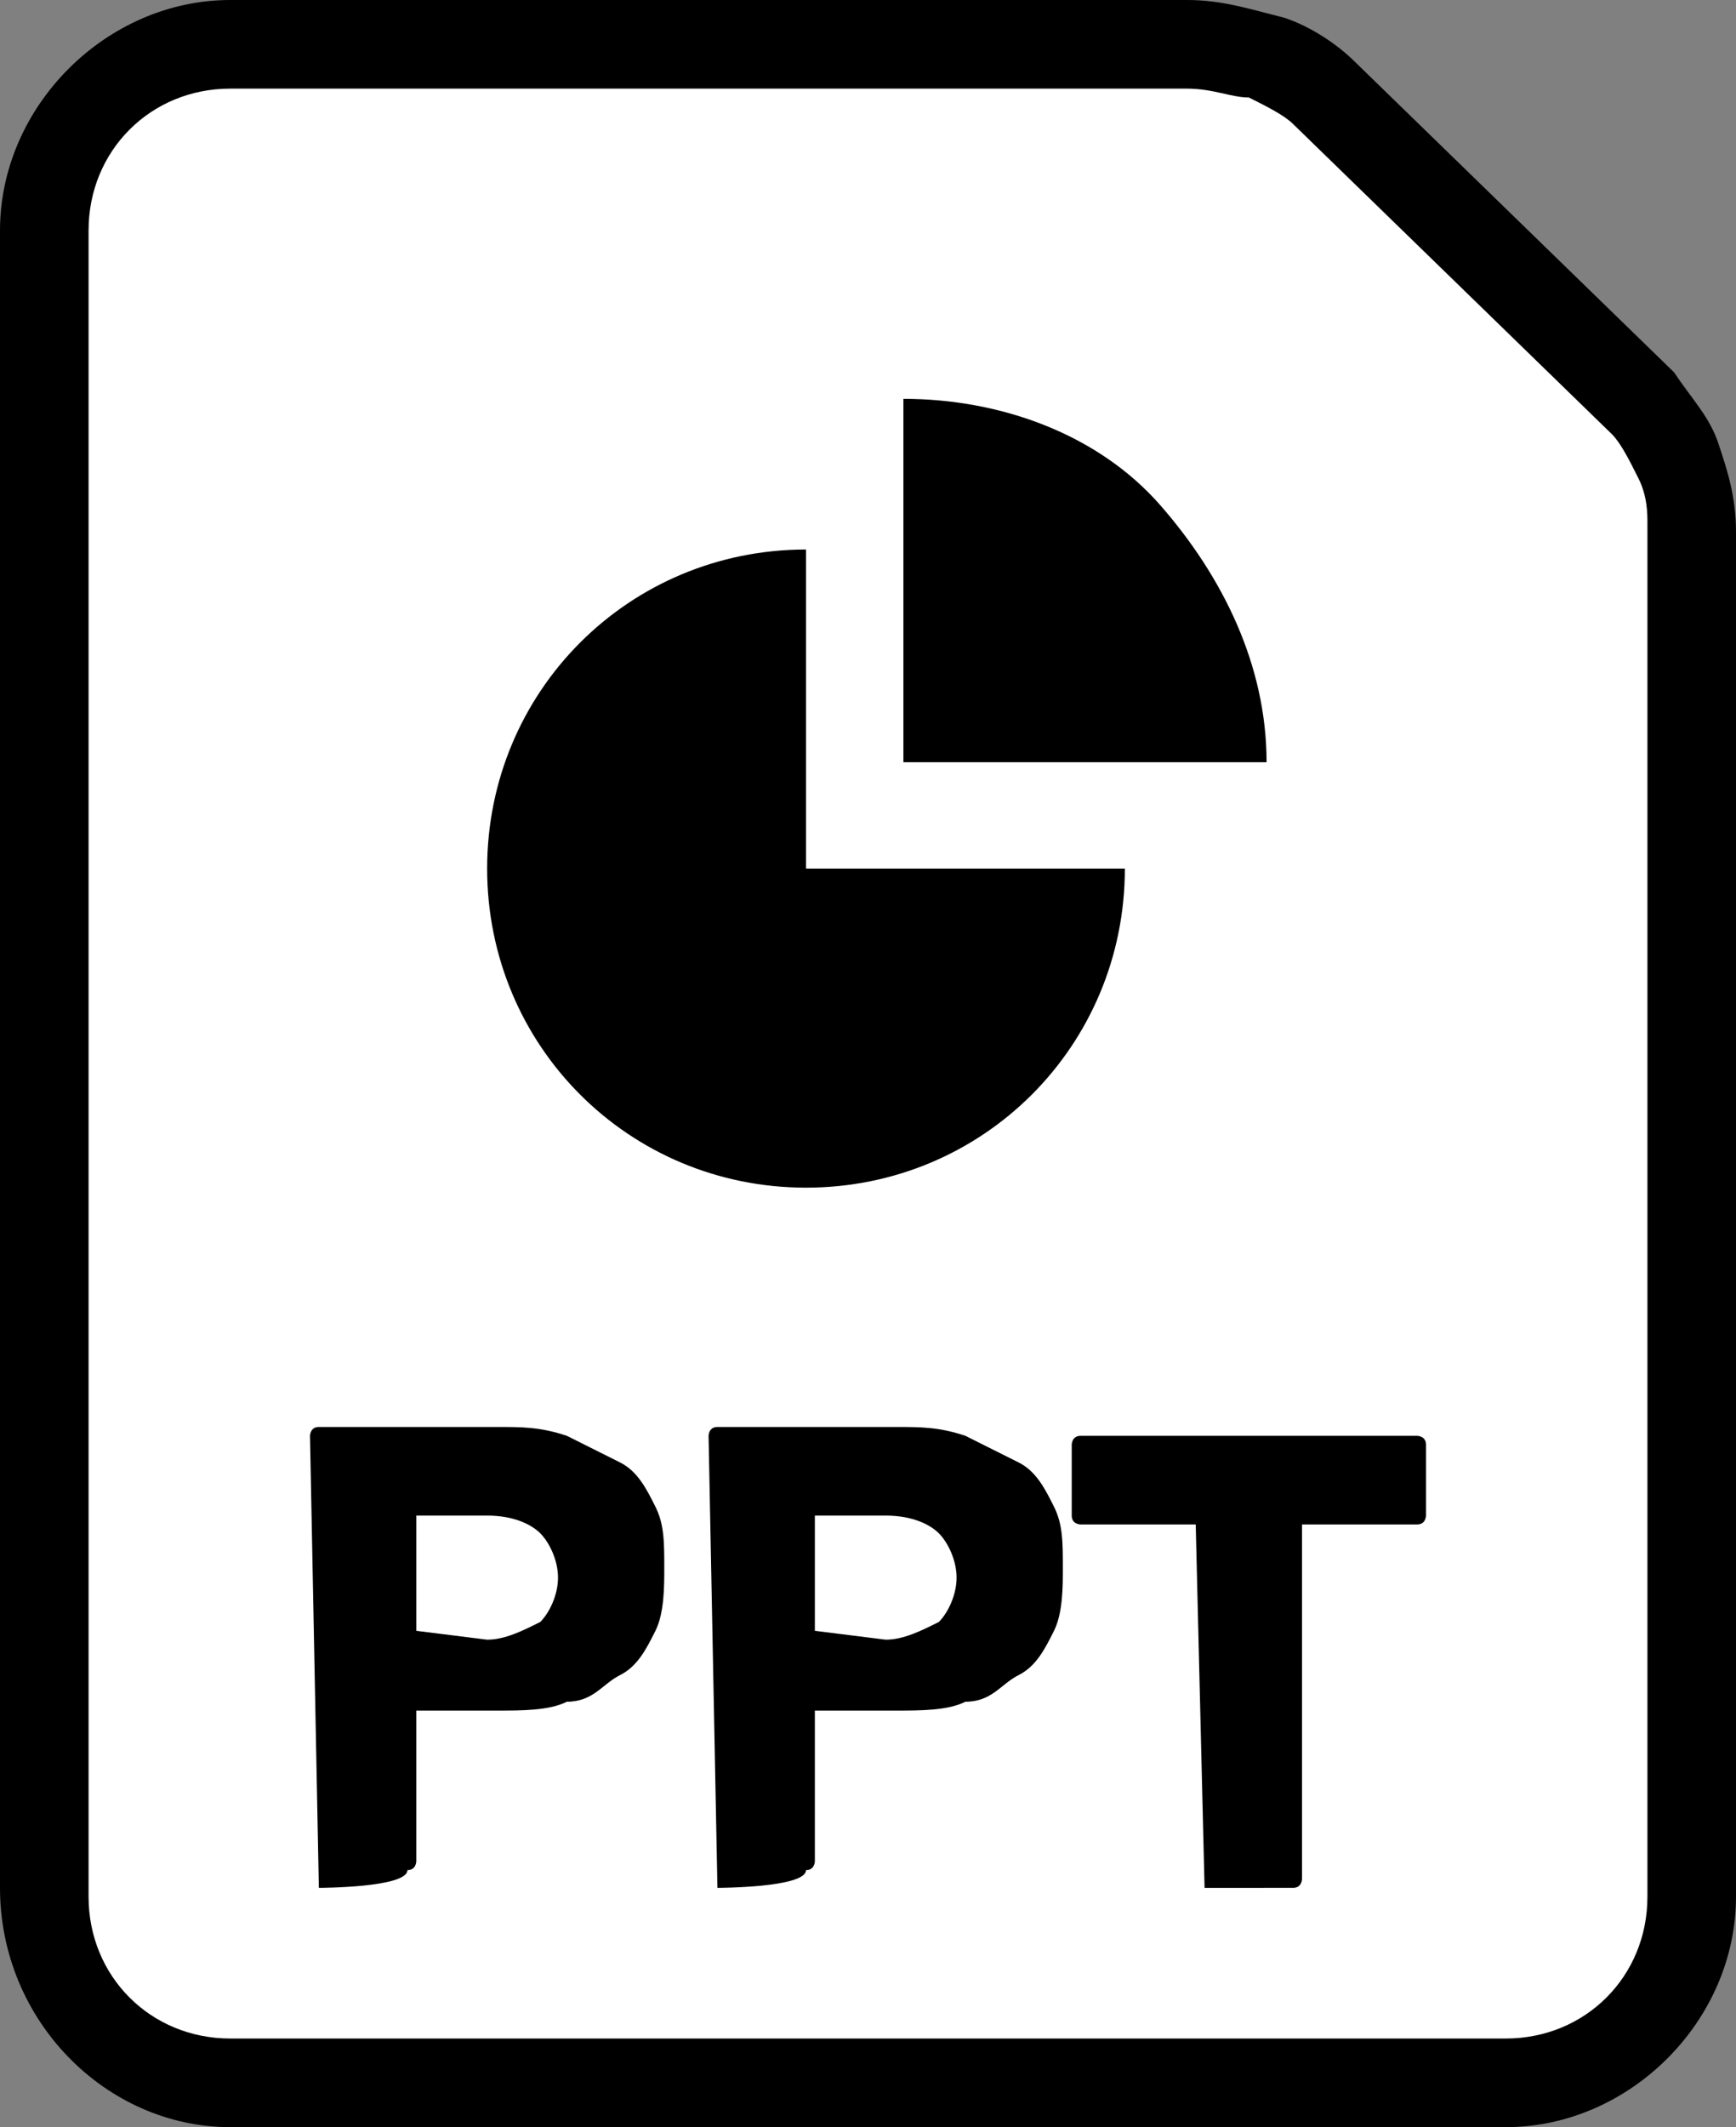
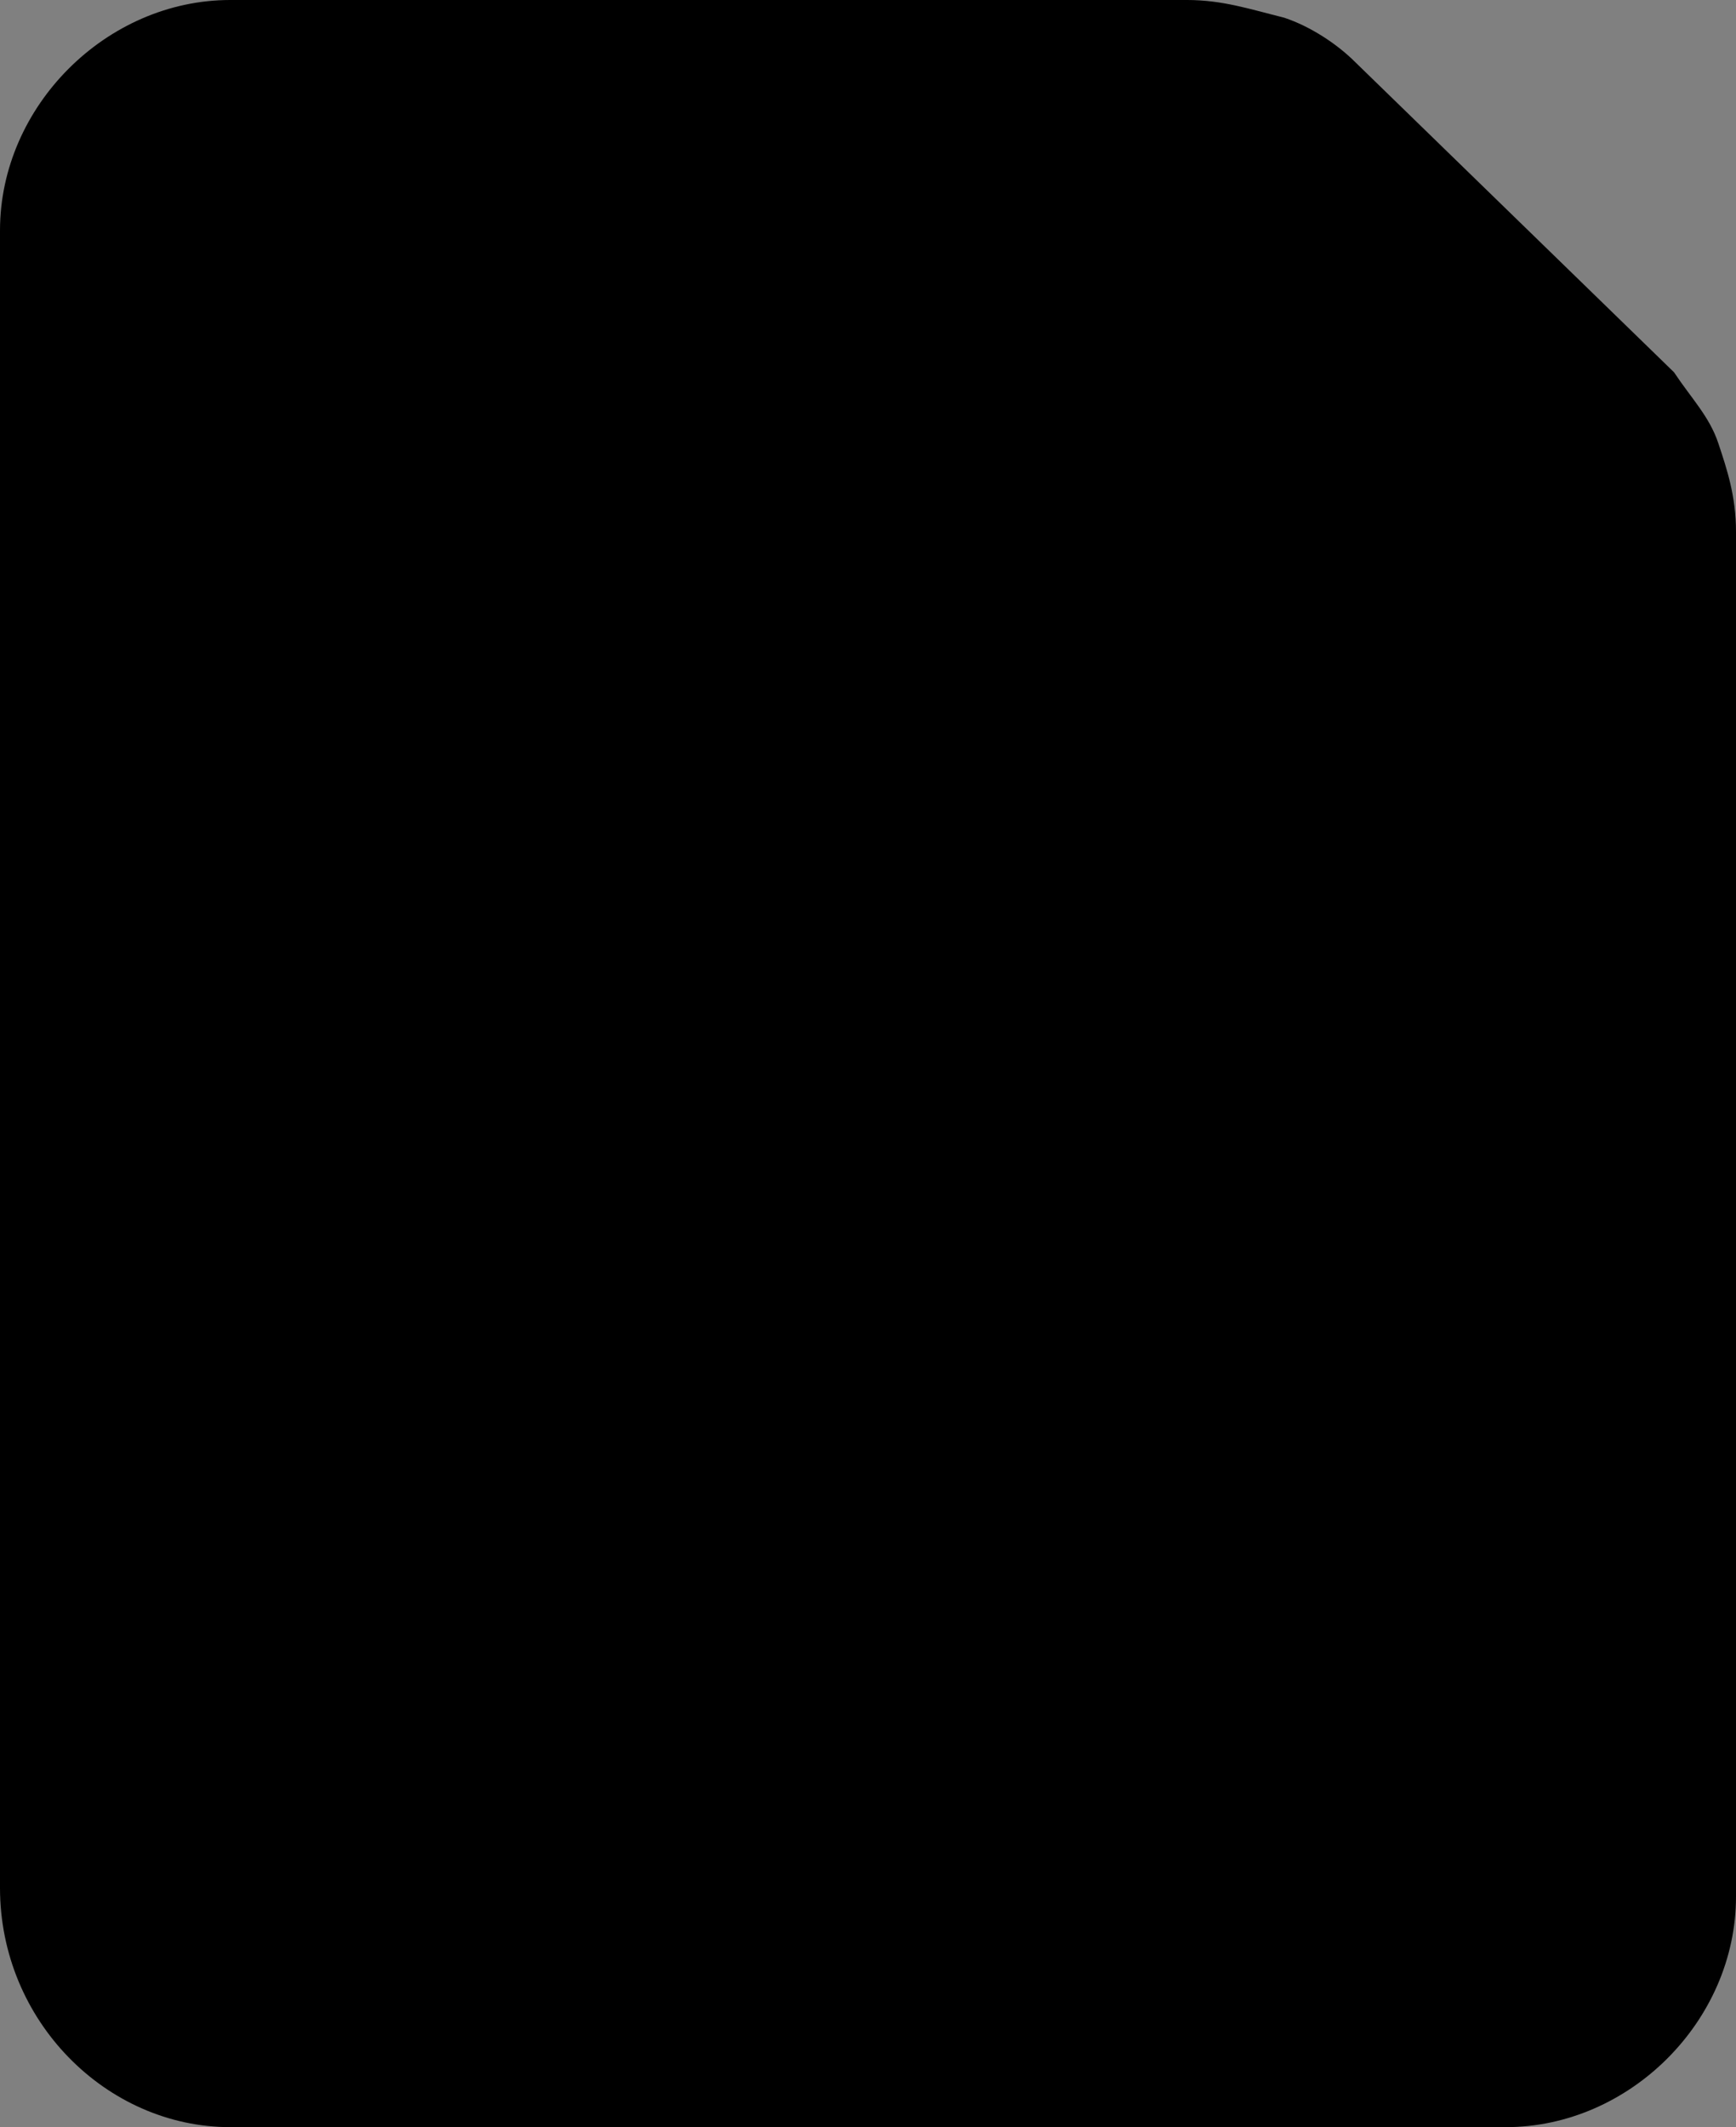
<svg xmlns="http://www.w3.org/2000/svg" enable-background="new 0 0 19.6 24" viewBox="0 0 19.6 24">
  <rect x="0" y="0" width="19.6" height="24" fill="#808080" stroke="none" />
  <path d="m19.4 5c-.1-.3-.3-.5-.5-.8l-3.6-3.5c-.2-.2-.5-.4-.8-.5-.4-.1-.7-.2-1.1-.2h-10.8c-1.4 0-2.6 1.2-2.6 2.6v18.7c0 1.5 1.2 2.7 2.6 2.7h14.4c1.4 0 2.6-1.2 2.6-2.6v-15.4c0-.4-.1-.7-.2-1z" />
-   <path d="m2.6 1h10.8c.3 0 .5.1.7.1.2.1.4.2.5.3l3.6 3.5c.1.1.2.3.3.5s.1.4.1.5v15.5c0 .9-.7 1.6-1.6 1.6h-14.4c-.9 0-1.6-.7-1.6-1.6v-18.8c0-.9.7-1.6 1.6-1.6z" fill="#fff" />
  <path d="m3.6 21.3c-.1 0-.1 0 0 0l-.1-5.1s0-.1.1-.1h2c.3 0 .5 0 .8.1.2.1.4.2.6.3s.3.3.4.5.1.4.1.7c0 .2 0 .5-.1.7s-.2.4-.4.5-.3.3-.6.3c-.2.1-.5.1-.8.1h-.9v1.7s0 .1-.1.1c0 .2-1 .2-1 .2zm1.9-2.8c.2 0 .4-.1.6-.2.1-.1.2-.3.2-.5s-.1-.4-.2-.5-.3-.2-.6-.2h-.8v1.3z" />
-   <path d="m8.1 21.3-.1-5.1s0-.1.1-.1h2c.3 0 .5 0 .8.1.2.1.4.2.6.3s.3.3.4.5.1.4.1.7c0 .2 0 .5-.1.7s-.2.4-.4.5-.3.3-.6.3c-.2.1-.5.1-.8.1h-.9v1.7s0 .1-.1.1c0 .2-1 .2-1 .2zm1.9-2.8c.2 0 .4-.1.6-.2.1-.1.2-.3.2-.5s-.1-.4-.2-.5-.3-.2-.6-.2h-.8v1.3z" />
  <path d="m13.6 21.3-.1-4.1h-1.3s-.1 0-.1-.1v-.8s0-.1.1-.1h3.8s.1 0 .1.1v.8s0 .1-.1.1h-1.3v4s0 .1-.1.1z" />
  <path d="m9.1 9.8h3.6c0 2-1.6 3.6-3.6 3.6s-3.6-1.6-3.6-3.6 1.6-3.6 3.6-3.6z" />
  <path d="m10.2 8.7v-4.2c1.1 0 2.2.4 2.9 1.2s1.2 1.8 1.2 2.9h-4.1z" />
</svg>